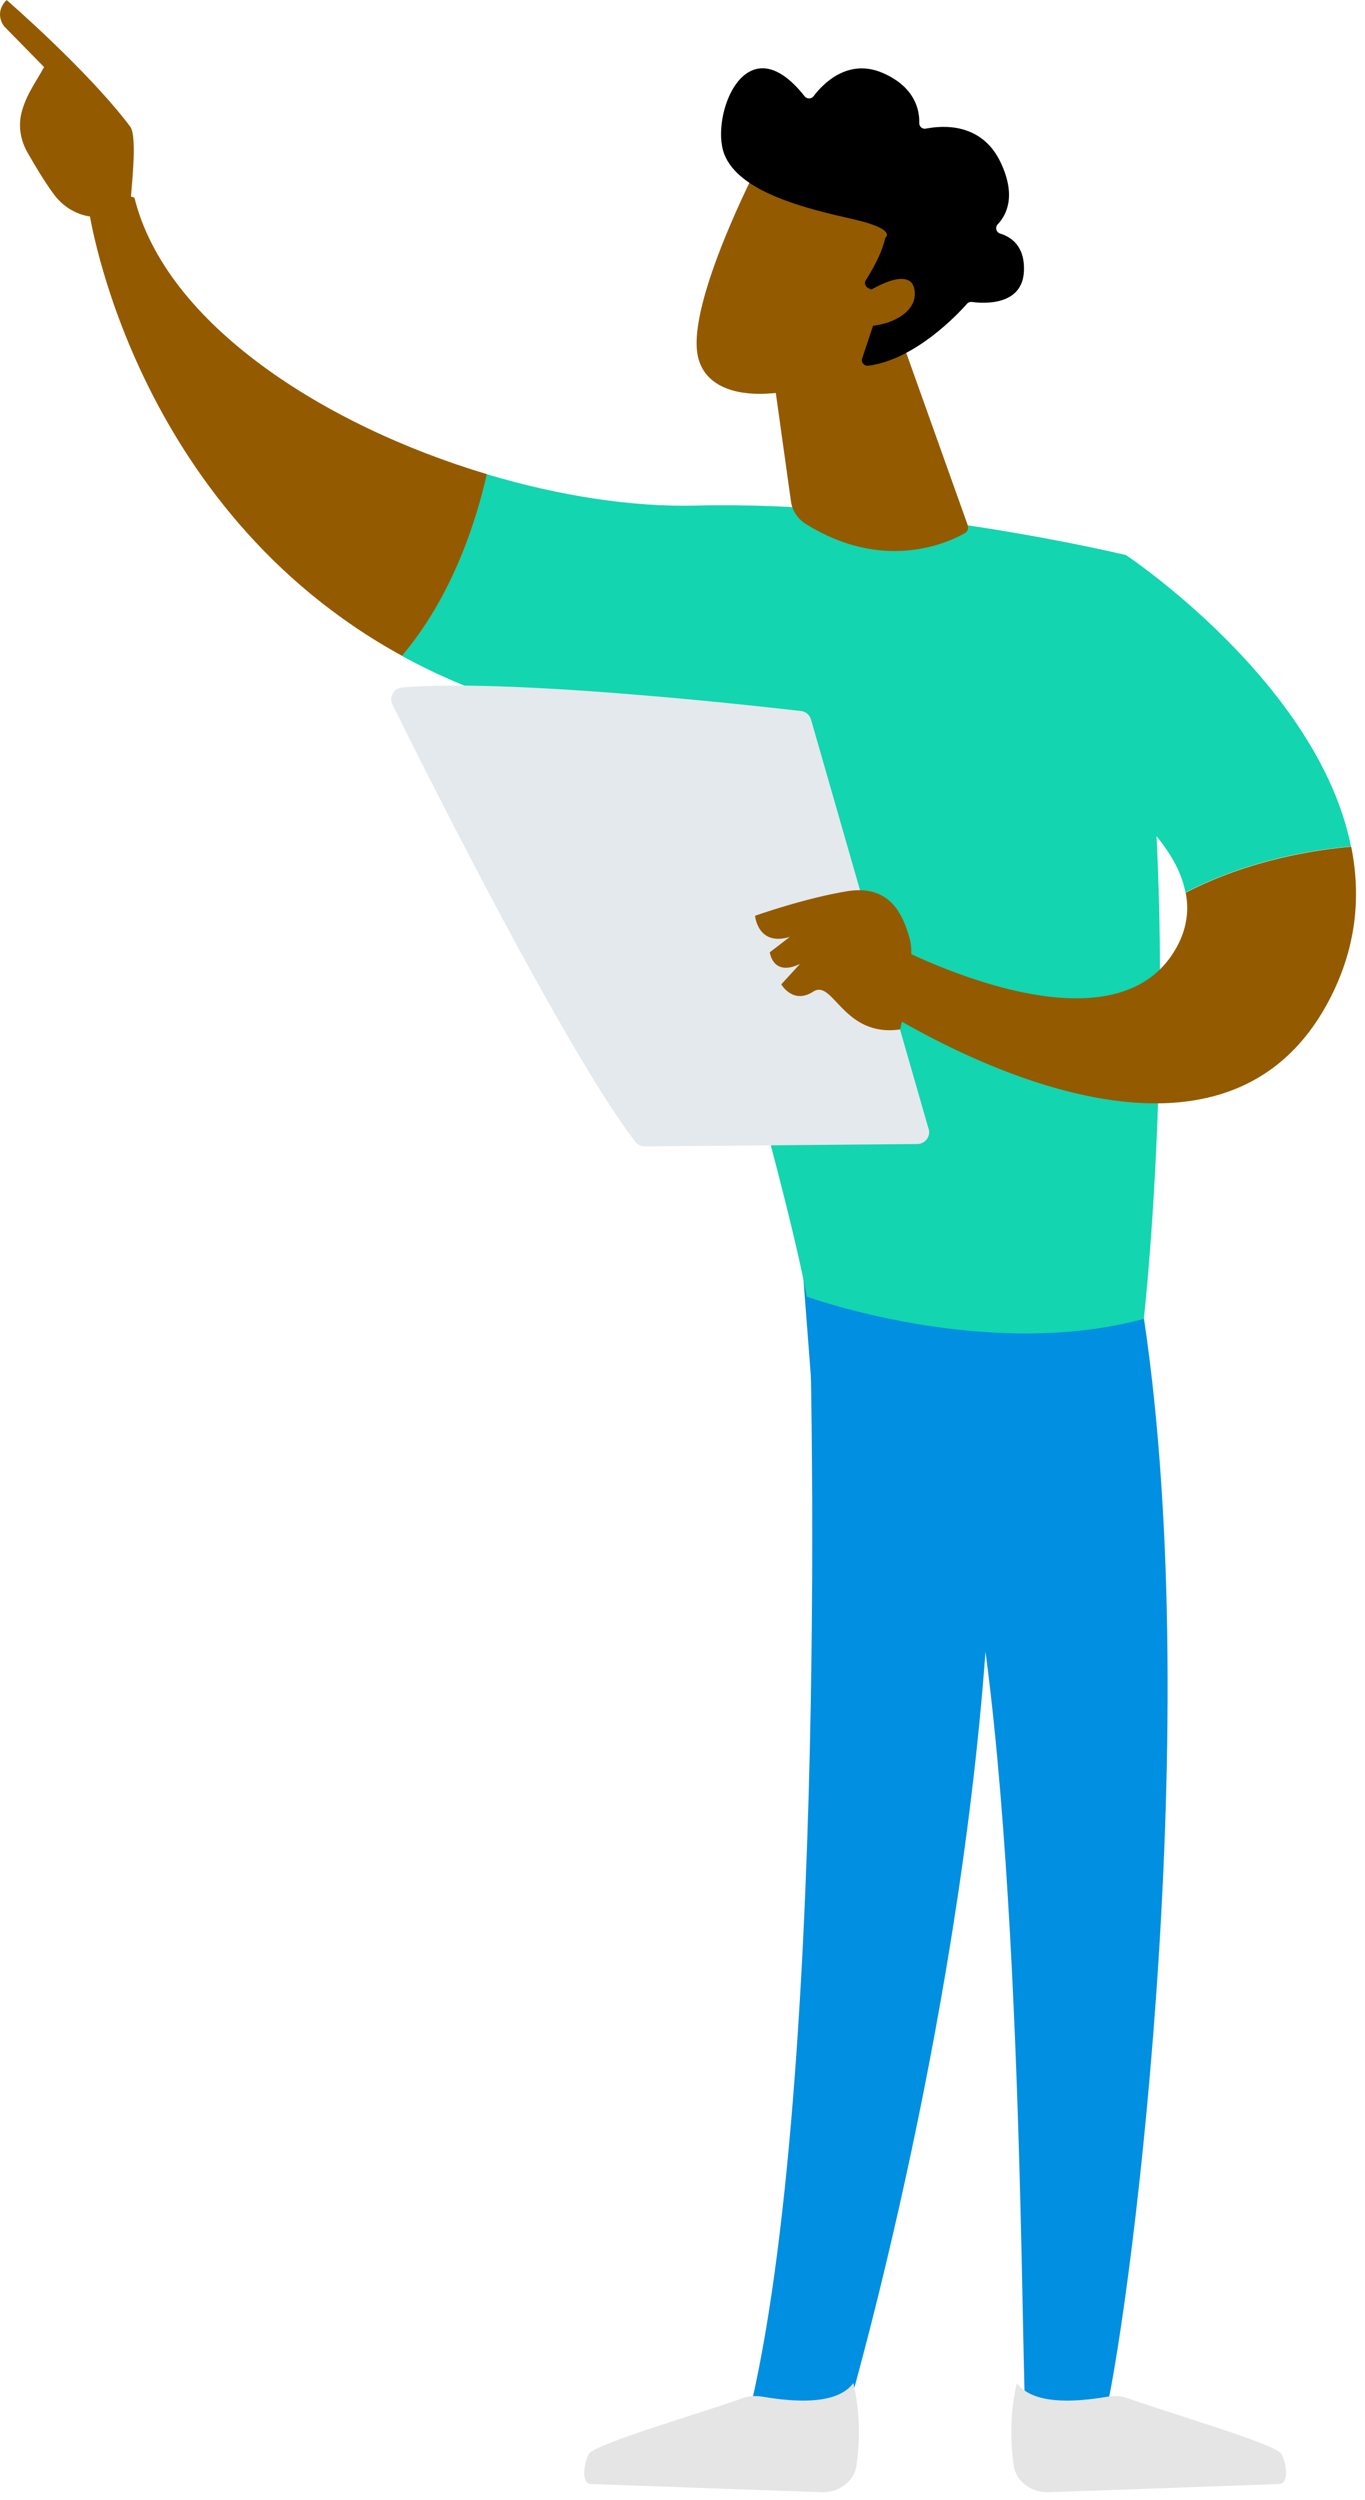
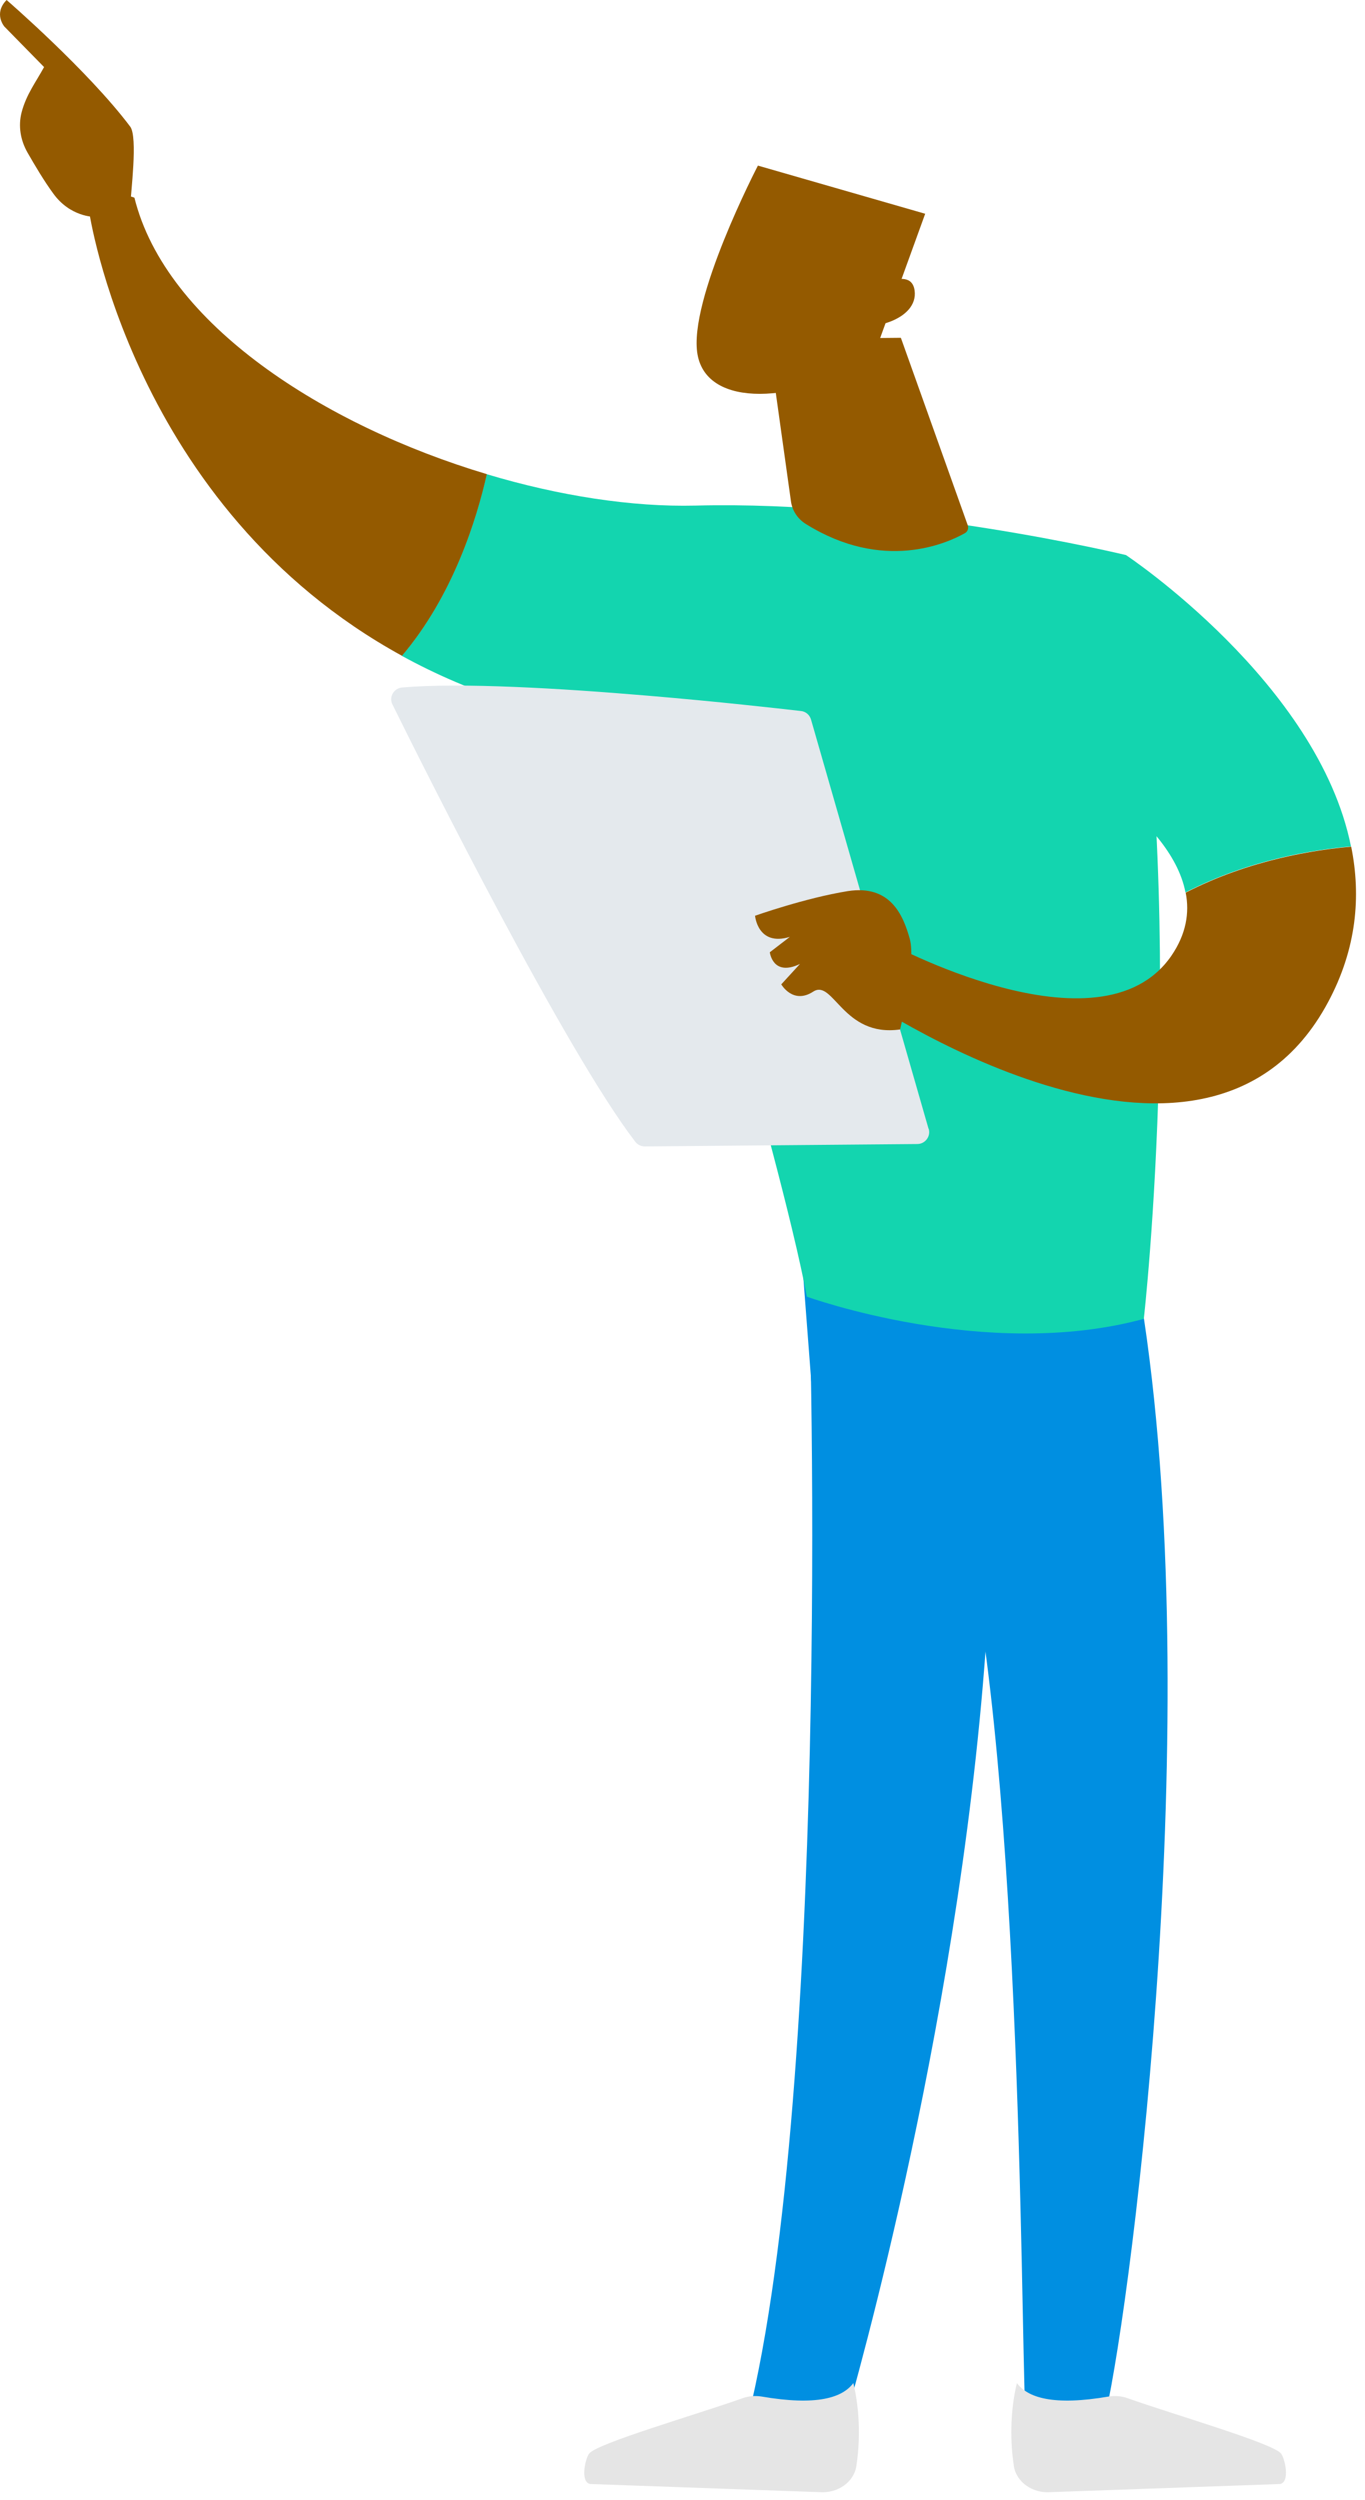
<svg xmlns="http://www.w3.org/2000/svg" width="100%" height="100%" viewBox="0 0 136 249" version="1.1" xml:space="preserve" style="fill-rule:evenodd;clip-rule:evenodd;stroke-linejoin:round;stroke-miterlimit:2;">
  <g transform="matrix(1,0,0,1,-555.687,0)">
    <path d="M636.119,125.395C636.449,126.972 638.557,204.509 630.564,239.335C630.432,239.905 630.717,240.474 631.266,240.693C632.54,241.197 635.043,241.92 638.052,242.007C638.974,242.029 639.808,241.416 640.05,240.54C642.355,232.458 653.335,191.959 654.454,153.366C655.706,110.238 654.454,151.898 654.454,151.898L653.225,125.264L636.119,125.439L636.119,125.395Z" style="fill:rgb(0,143,225);fill-rule:nonzero;" />
    <path d="M669.035,127.454C676.216,168.304 668.53,228.581 665.851,240.387C665.697,241.109 665.105,241.657 664.38,241.788C663.128,242.007 661.086,242.183 659.066,241.635C658.363,241.438 657.88,240.825 657.836,240.102C657.375,230.574 657.485,172.093 650.941,149.051C650.612,147.89 649.887,146.86 648.877,146.181L636.515,137.573L635.439,123.49L669.057,127.454L669.035,127.454Z" style="fill:rgb(0,143,225);fill-rule:nonzero;" />
    <path d="M624.987,50.355C645.342,49.83 667.871,55.283 667.871,55.283C674.283,90.548 669.65,131.353 669.65,131.353C653.928,135.624 636.076,129.141 636.076,129.141C633.309,114.4 620.683,72.959 620.683,72.959C610.714,71.82 602.501,69.039 595.716,65.315C600.811,59.314 603.16,51.713 604.17,47.223C611.395,49.392 618.685,50.509 624.965,50.355L624.987,50.355Z" style="fill:rgb(19,213,175);fill-rule:nonzero;" />
    <path d="M564.558,21.005C566.534,18.574 569.081,19.691 569.081,19.691C572.199,32.285 588.009,42.383 604.192,47.223C603.182,51.713 600.833,59.314 595.738,65.315C568.796,50.552 564.558,21.005 564.558,21.005Z" style="fill:rgb(148,90,0);fill-rule:nonzero;" />
    <path d="M565.041,21.618C564.843,22.276 567.281,23.261 568.664,20.545C568.708,19.253 569.433,13.668 568.664,12.616C564.448,7.009 556.345,0 556.345,0C555.006,1.358 556.126,2.65 556.126,2.65L560.078,6.68C559.266,8.17 558.3,9.418 557.839,11.193C557.487,12.551 557.729,13.974 558.431,15.201C559.134,16.427 560.078,18.026 560.979,19.253C562.669,21.618 565.063,21.597 565.063,21.597L565.041,21.618Z" style="fill:rgb(148,90,0);fill-rule:nonzero;" />
    <path d="M660.252,75.018L667.872,55.283C667.872,55.283 687.019,67.987 690.291,84.305C686.69,84.612 680.168,85.597 673.8,88.883C672.329,81.173 660.252,75.018 660.252,75.018Z" style="fill:rgb(19,213,175);fill-rule:nonzero;" />
    <path d="M643.805,93.702C643.805,93.702 665.28,105.529 672.395,95.191C673.866,93.044 674.217,90.92 673.822,88.905C680.19,85.619 686.734,84.634 690.313,84.327C691.301,89.255 690.862,94.49 688.007,99.813C675.601,122.964 641.038,98.98 641.038,98.98L643.805,93.702Z" style="fill:rgb(148,90,0);fill-rule:nonzero;" />
    <path d="M645.452,33.665L652.105,52.305C652.215,52.611 652.105,52.962 651.798,53.115C650.041,54.101 643.695,56.992 635.988,52.195C635.175,51.691 634.626,50.881 634.494,49.939L632.233,33.775L645.43,33.643L645.452,33.665Z" style="fill:rgb(148,90,0);fill-rule:nonzero;" />
    <path d="M631.201,16.493C631.201,16.493 624.218,29.92 625.184,35.308C626.15,40.696 634.956,40.214 642.619,35.768L647.867,21.29L631.201,16.493Z" style="fill:rgb(148,90,0);fill-rule:nonzero;" />
-     <path d="M642.202,28.693C641.895,28.562 641.763,28.167 641.961,27.883C642.532,27.007 643.564,25.232 643.893,23.677C643.893,23.677 645.167,22.845 640.621,21.816C636.076,20.786 629.291,19.165 627.842,15.332C626.414,11.587 629.971,2.125 635.856,9.594C636.076,9.878 636.515,9.878 636.735,9.594C637.679,8.345 640.16,5.761 643.652,7.272C646.923,8.696 647.319,11.061 647.275,12.266C647.275,12.616 647.582,12.879 647.933,12.813C649.58,12.485 653.511,12.178 655.399,16.208C656.958,19.516 655.97,21.421 655.092,22.341C654.806,22.648 654.938,23.13 655.333,23.261C656.409,23.59 657.815,24.488 657.705,27.007C657.551,30.511 653.621,30.226 652.523,30.073C652.347,30.051 652.149,30.117 652.04,30.248C651.095,31.321 646.835,35.834 642.18,36.425C641.785,36.469 641.456,36.074 641.587,35.702L643.542,29.832C643.63,29.569 643.498,29.263 643.234,29.153L642.224,28.715L642.202,28.693Z" style="fill-rule:nonzero;" />
    <path d="M641.39,29.525C641.39,29.525 646.418,26.021 646.813,28.934C647.209,31.847 642.29,33.205 639.831,32.132L641.368,29.525L641.39,29.525Z" style="fill:rgb(148,90,0);fill-rule:nonzero;" />
    <path d="M648.197,112.407L636.493,71.667C636.362,71.207 635.966,70.857 635.483,70.813C633.353,70.572 627.227,69.871 620.134,69.28C611.593,68.557 601.668,67.965 595.761,68.469C594.926,68.535 594.399,69.433 594.795,70.178C598.154,76.99 612.032,104.653 618.971,113.699C619.19,114.006 619.564,114.181 619.937,114.181L647.077,113.94C647.868,113.94 648.439,113.173 648.219,112.429L648.197,112.407Z" style="fill:rgb(228,233,237);fill-rule:nonzero;" />
    <path d="M645.364,102.55C645.364,102.55 646.989,95.87 646.33,93.504C645.671,91.139 644.398,88.094 640.16,88.751C635.922,89.43 630.915,91.205 630.915,91.205C630.915,91.205 631.179,94.293 634.385,93.307L632.387,94.841C632.387,94.841 632.672,97.316 635.395,96.001L633.528,98.038C633.528,98.038 634.692,100.075 636.712,98.761C638.711,97.469 639.677,103.339 645.364,102.528L645.364,102.55Z" style="fill:rgb(148,90,0);fill-rule:nonzero;" />
    <path d="M641.017,245.578C640.775,247.22 639.128,248.359 637.306,248.206L614.491,247.396C613.481,247.22 613.986,244.899 614.381,244.373C615.15,243.344 625.053,240.496 629.73,238.832C630.301,238.634 630.916,238.591 631.531,238.678C637.108,239.642 639.633,238.788 640.709,237.342C641.434,240.365 641.346,243.409 641.017,245.534L641.017,245.578Z" style="fill:rgb(229,229,229);fill-rule:nonzero;" />
    <path d="M656.695,245.578C656.937,247.22 658.583,248.359 660.406,248.206L683.221,247.396C684.231,247.22 683.726,244.899 683.33,244.373C682.562,243.344 672.659,240.496 667.982,238.832C667.411,238.634 666.796,238.591 666.181,238.678C660.604,239.642 658.078,238.788 657.002,237.342C656.278,240.365 656.366,243.409 656.695,245.534L656.695,245.578Z" style="fill:rgb(229,229,229);fill-rule:nonzero;" />
  </g>
</svg>